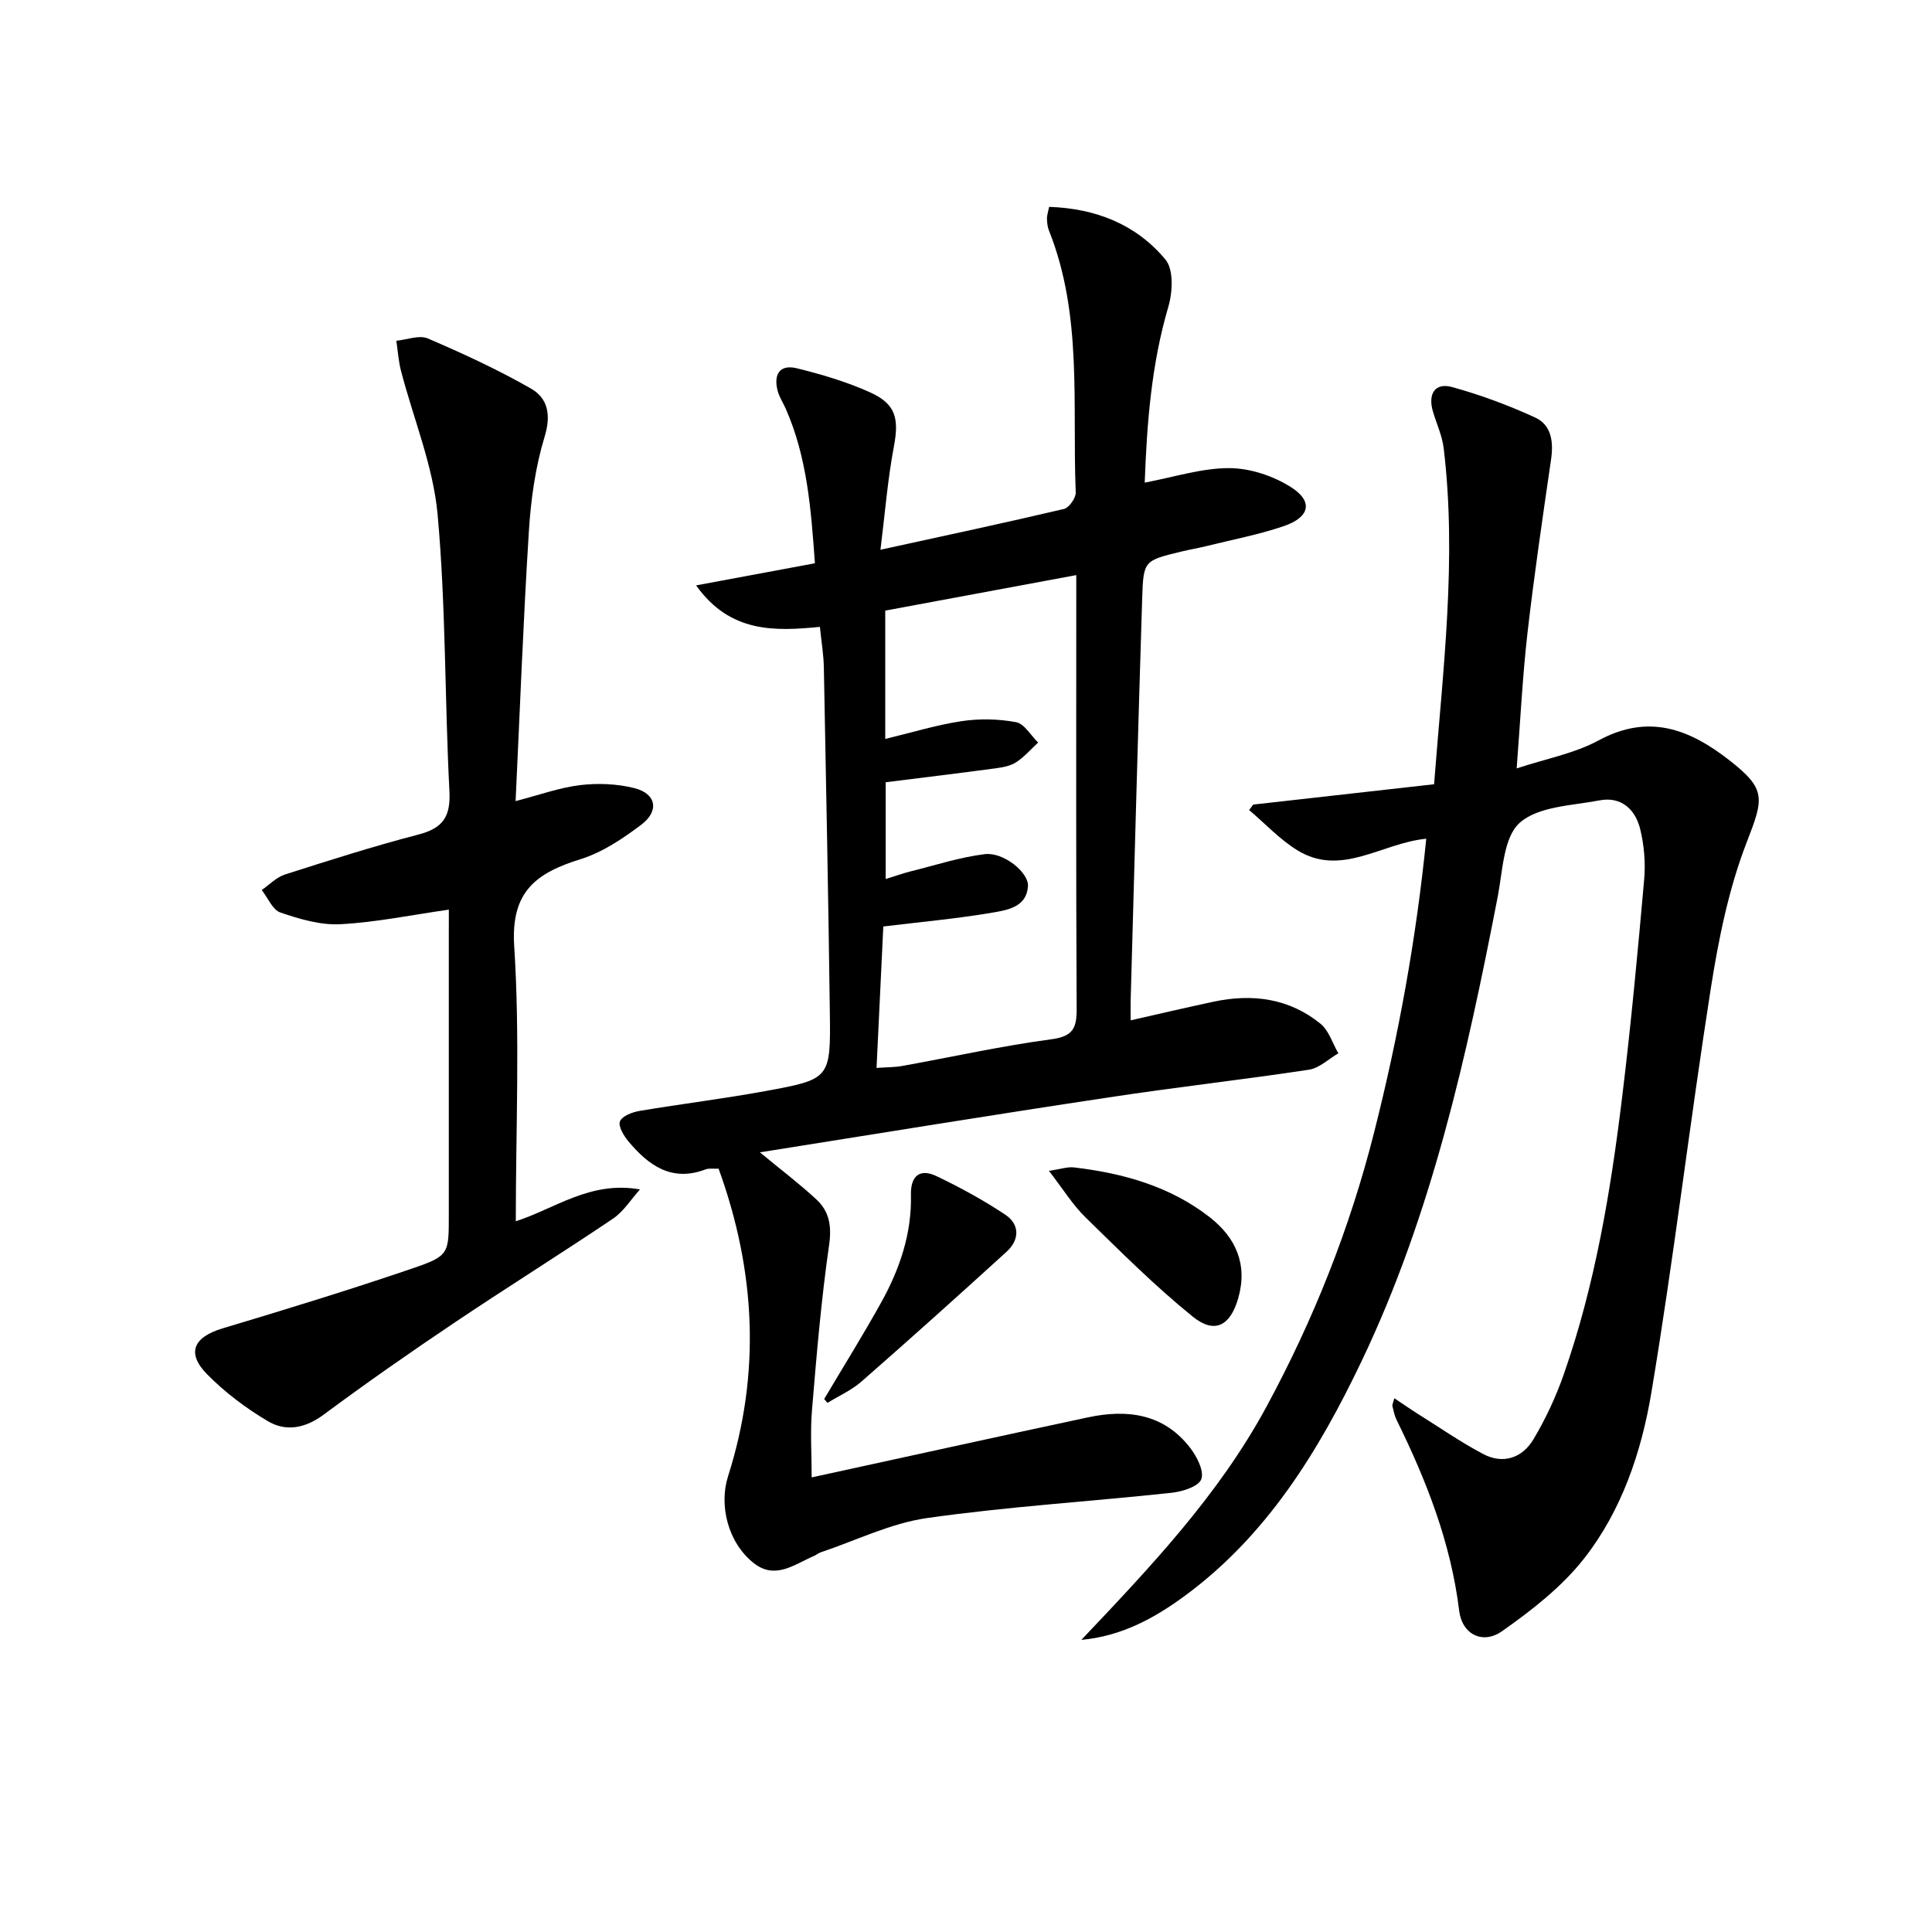
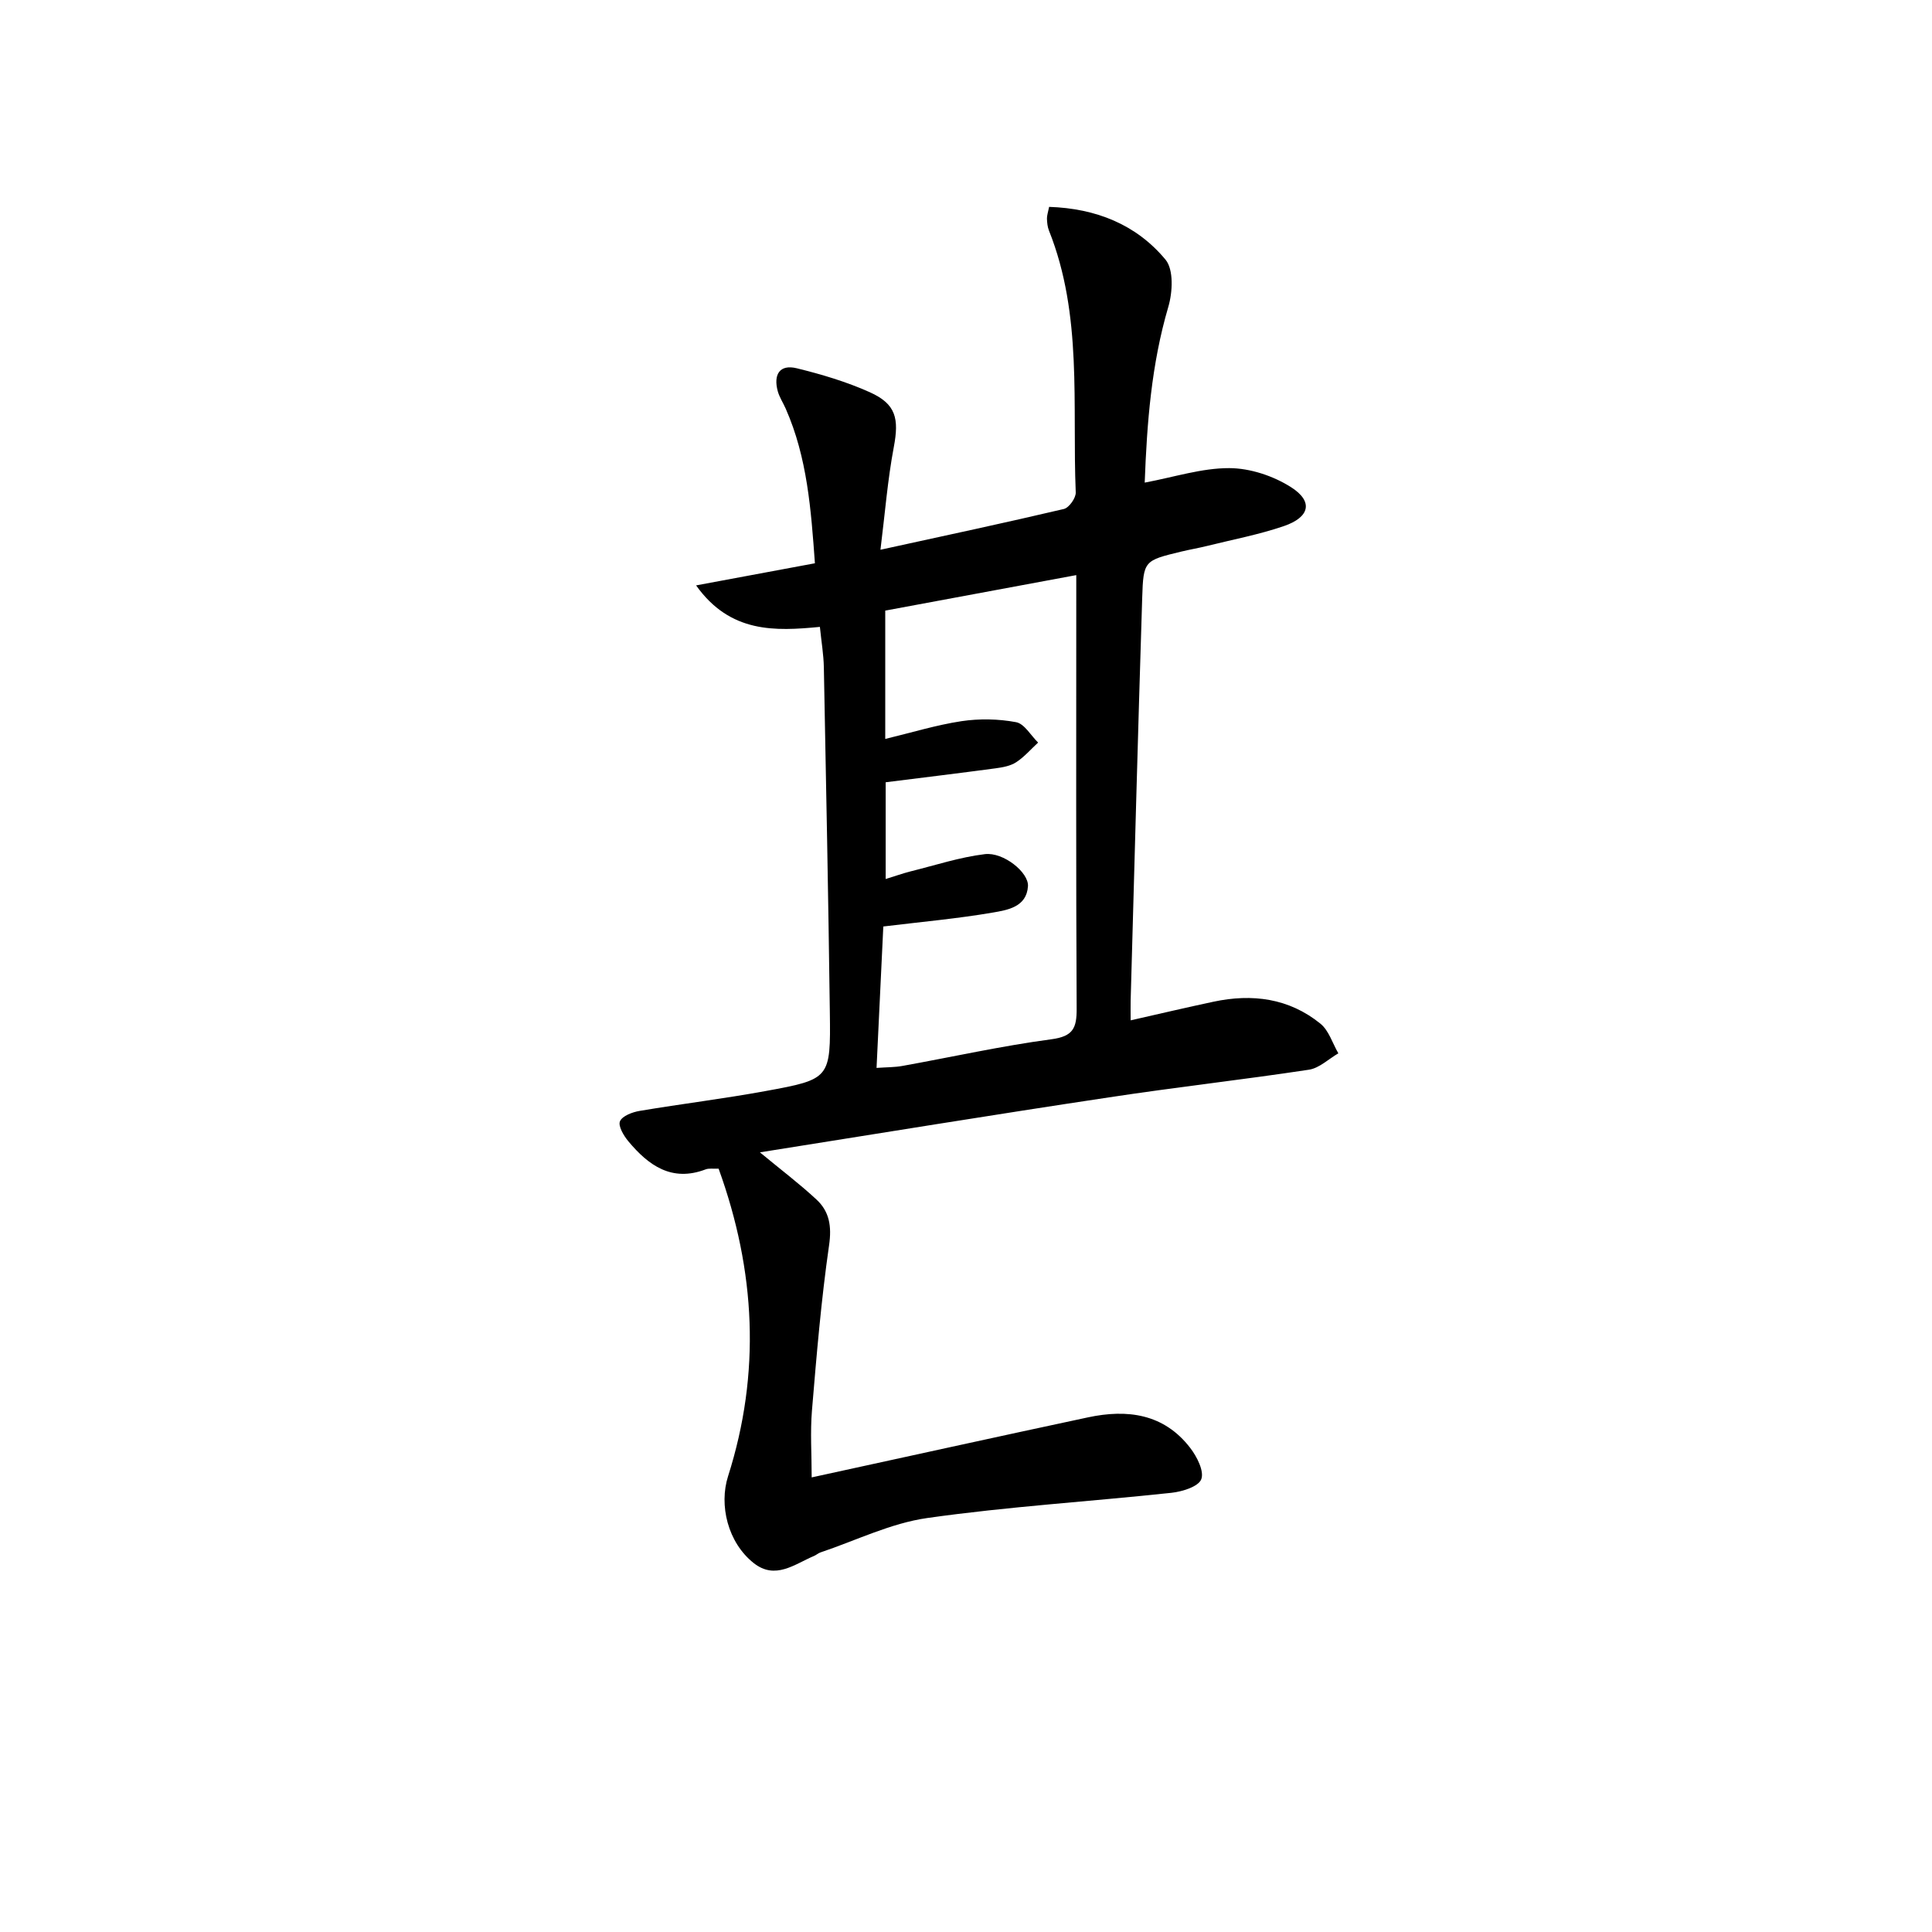
<svg xmlns="http://www.w3.org/2000/svg" enable-background="new 0 0 400 400" viewBox="0 0 400 400">
  <path d="m157.33 238.58c4.35 3.6 8.19 6.5 11.7 9.76 2.7 2.5 3.19 5.54 2.62 9.48-1.63 11.32-2.59 22.75-3.54 34.17-.38 4.52-.06 9.1-.06 13.89 19.35-4.21 38.26-8.39 57.2-12.43 8.13-1.74 15.71-.77 21.16 6.31 1.4 1.81 2.94 4.84 2.3 6.5-.58 1.53-3.94 2.57-6.18 2.81-16.85 1.81-33.79 2.84-50.55 5.22-7.56 1.07-14.77 4.66-22.13 7.13-.47.16-.85.53-1.31.72-4.03 1.7-8.01 5.02-12.49 1.48-5.39-4.26-7.22-12.02-5.31-17.99 6.8-21.35 5.71-42.5-1.96-63.67-1.11.05-1.99-.12-2.69.15-7.02 2.67-11.83-.83-15.99-5.81-.97-1.16-2.16-3.17-1.74-4.15.47-1.11 2.57-1.9 4.07-2.15 8.67-1.46 17.42-2.52 26.07-4.11 13.39-2.45 13.49-2.58 13.31-16.29-.31-23.81-.78-47.61-1.24-71.41-.05-2.64-.5-5.27-.82-8.4-9.25.89-18.56 1.34-25.63-8.59 8.48-1.58 16.27-3.03 24.6-4.58-.8-11.03-1.56-21.86-6.06-32.04-.53-1.21-1.3-2.35-1.64-3.61-.91-3.37.35-5.61 3.96-4.72 5.13 1.26 10.28 2.79 15.09 4.95 5.47 2.45 6.09 5.49 4.98 11.37-1.28 6.78-1.82 13.7-2.76 21.25 13.45-2.94 25.74-5.56 37.97-8.44 1.07-.25 2.51-2.28 2.46-3.43-.75-18.18 1.46-36.69-5.55-54.23-.3-.75-.38-1.63-.41-2.45-.02-.62.21-1.25.45-2.44 9.69.32 18.05 3.64 24.1 10.93 1.71 2.06 1.47 6.74.58 9.76-3.51 11.92-4.43 24.05-4.89 36.4 6.14-1.15 11.83-3.02 17.51-3 4.32.01 9.15 1.62 12.82 3.97 4.61 2.95 3.85 6.2-1.54 8.04-5.16 1.76-10.57 2.78-15.87 4.1-1.77.44-3.58.74-5.35 1.17-7.65 1.85-7.85 1.85-8.09 9.58-.88 27.78-1.61 55.57-2.39 83.36-.03 1.15 0 2.31 0 4.11 5.96-1.35 11.53-2.66 17.12-3.85 8.04-1.72 15.66-.74 22.17 4.54 1.75 1.42 2.5 4.06 3.71 6.14-2.02 1.17-3.93 3.06-6.08 3.39-13.78 2.09-27.64 3.63-41.41 5.73-23.92 3.59-47.78 7.49-72.27 11.38zm24.15-17.48c2.11-.15 3.76-.12 5.35-.41 10.28-1.85 20.5-4.14 30.85-5.52 4.5-.6 5.25-2.32 5.23-6.34-.15-28.15-.08-56.3-.08-84.46 0-1.61 0-3.22 0-5.3-13.64 2.53-26.61 4.94-39.55 7.35v26.57c5.48-1.32 10.58-2.89 15.79-3.68 3.69-.55 7.63-.48 11.3.21 1.72.32 3.05 2.75 4.56 4.22-1.5 1.38-2.85 2.97-4.54 4.07-1.19.78-2.79 1.06-4.25 1.26-7.52 1.01-15.05 1.92-22.77 2.89v20.03c1.99-.61 3.54-1.17 5.12-1.57 5.12-1.27 10.21-2.95 15.42-3.58 3.85-.46 9.11 3.8 8.92 6.64-.28 4.32-4.24 4.93-7.3 5.46-7.29 1.25-14.68 1.91-22.65 2.88-.43 9.16-.91 19.03-1.4 29.28z" />
-   <path d="m296.91 162.37c1.84-23.8 4.75-46.6 1.99-69.57-.31-2.59-1.48-5.07-2.23-7.61-1.08-3.68.46-6.03 3.99-5.05 5.87 1.62 11.66 3.77 17.19 6.31 3.38 1.56 3.81 5.05 3.28 8.68-1.74 11.98-3.51 23.97-4.89 36-1.03 9.05-1.47 18.17-2.23 27.96 6.08-2.01 11.96-3.09 16.97-5.8 10.35-5.6 18.78-2.35 27.04 4.09 7.73 6.02 7.15 7.89 3.62 17-3.73 9.62-5.83 20.04-7.44 30.29-4.37 27.86-7.66 55.89-12.31 83.7-2.05 12.25-6.14 24.4-13.95 34.34-4.61 5.86-10.81 10.69-16.97 15.02-4 2.81-8.27.63-8.86-4.22-1.72-14.09-6.78-26.98-12.97-39.55-.43-.88-.62-1.89-.86-2.86-.06-.26.13-.58.4-1.61 1.74 1.16 3.27 2.23 4.84 3.22 4.49 2.81 8.87 5.85 13.54 8.32 4.16 2.2 8.11.82 10.42-3.03 2.53-4.24 4.66-8.81 6.29-13.48 6.5-18.59 9.71-37.93 12.08-57.4 1.83-14.98 3.23-30.03 4.56-45.06.3-3.42-.01-7.04-.82-10.38-1-4.09-3.91-6.84-8.43-5.97-5.7 1.09-12.67 1.22-16.52 4.64-3.38 3-3.52 9.94-4.54 15.24-6.4 32.97-13.62 65.71-28.21 96.25-8.89 18.61-19.57 36.04-36.57 48.55-6.26 4.6-13.04 8.35-21.44 9.13 14.23-15.02 28.38-29.9 38.31-48.24 9.79-18.09 17.29-36.98 22.32-56.88 5.05-19.93 8.71-40.11 10.78-60.75-9.26.88-17.6 8.03-26.75 2.35-3.63-2.25-6.63-5.5-9.92-8.29.28-.38.56-.76.84-1.13 12.41-1.41 24.8-2.8 37.45-4.21z" />
-   <path d="m92.93 188.33c-7.78 1.11-15.1 2.63-22.48 3.02-4.1.22-8.42-1.07-12.39-2.42-1.63-.55-2.6-3.05-3.87-4.66 1.59-1.1 3.04-2.65 4.8-3.21 9.16-2.93 18.34-5.86 27.65-8.28 5.05-1.31 6.68-3.69 6.41-8.96-.99-19.1-.72-38.3-2.45-57.32-.92-10.07-5.02-19.84-7.59-29.77-.52-2.01-.64-4.11-.95-6.18 2.19-.21 4.74-1.24 6.51-.48 7.27 3.12 14.5 6.45 21.36 10.38 3.49 2 4.21 5.43 2.83 9.95-1.91 6.28-2.85 12.98-3.26 19.57-1.16 18.42-1.85 36.87-2.75 55.89 4.88-1.26 9.06-2.79 13.36-3.31 3.68-.44 7.64-.28 11.22.62 4.55 1.14 5.24 4.72 1.41 7.6-3.81 2.87-8 5.69-12.48 7.09-9.14 2.85-14.53 6.61-13.8 18 1.21 18.86.33 37.85.33 56.98 7.99-2.52 15.39-8.43 25.71-6.58-1.85 2.04-3.38 4.56-5.59 6.05-10.89 7.34-22.05 14.29-32.95 21.62-9.11 6.12-18.13 12.41-26.94 18.95-3.83 2.84-7.81 3.59-11.58 1.35-4.51-2.67-8.84-5.93-12.52-9.66-4.39-4.44-2.88-7.72 3.15-9.54 13.17-3.95 26.32-7.98 39.33-12.42 7.65-2.62 7.52-3.01 7.52-11.33 0-19.16 0-38.33 0-57.49.01-1.8.01-3.61.01-5.46z" />
-   <path d="m217.17 242.41c2.43-.35 3.84-.87 5.18-.71 10.19 1.2 19.91 3.91 28.12 10.32 5.37 4.19 7.89 9.74 5.9 16.74-1.63 5.7-4.86 7.53-9.43 3.83-7.82-6.33-14.99-13.5-22.2-20.55-2.65-2.59-4.65-5.86-7.57-9.63z" />
-   <path d="m170.64 289.65c3.95-6.67 8.06-13.25 11.82-20.03 3.82-6.88 6.33-14.23 6.14-22.26-.09-3.85 1.8-5.52 5.28-3.86 4.9 2.34 9.72 4.97 14.24 7.98 3.05 2.03 2.98 5.21.29 7.67-9.94 9.06-19.96 18.05-30.08 26.91-2.05 1.79-4.67 2.94-7.02 4.39-.23-.27-.45-.53-.67-.8z" />
+   <path d="m92.93 188.33z" />
</svg>